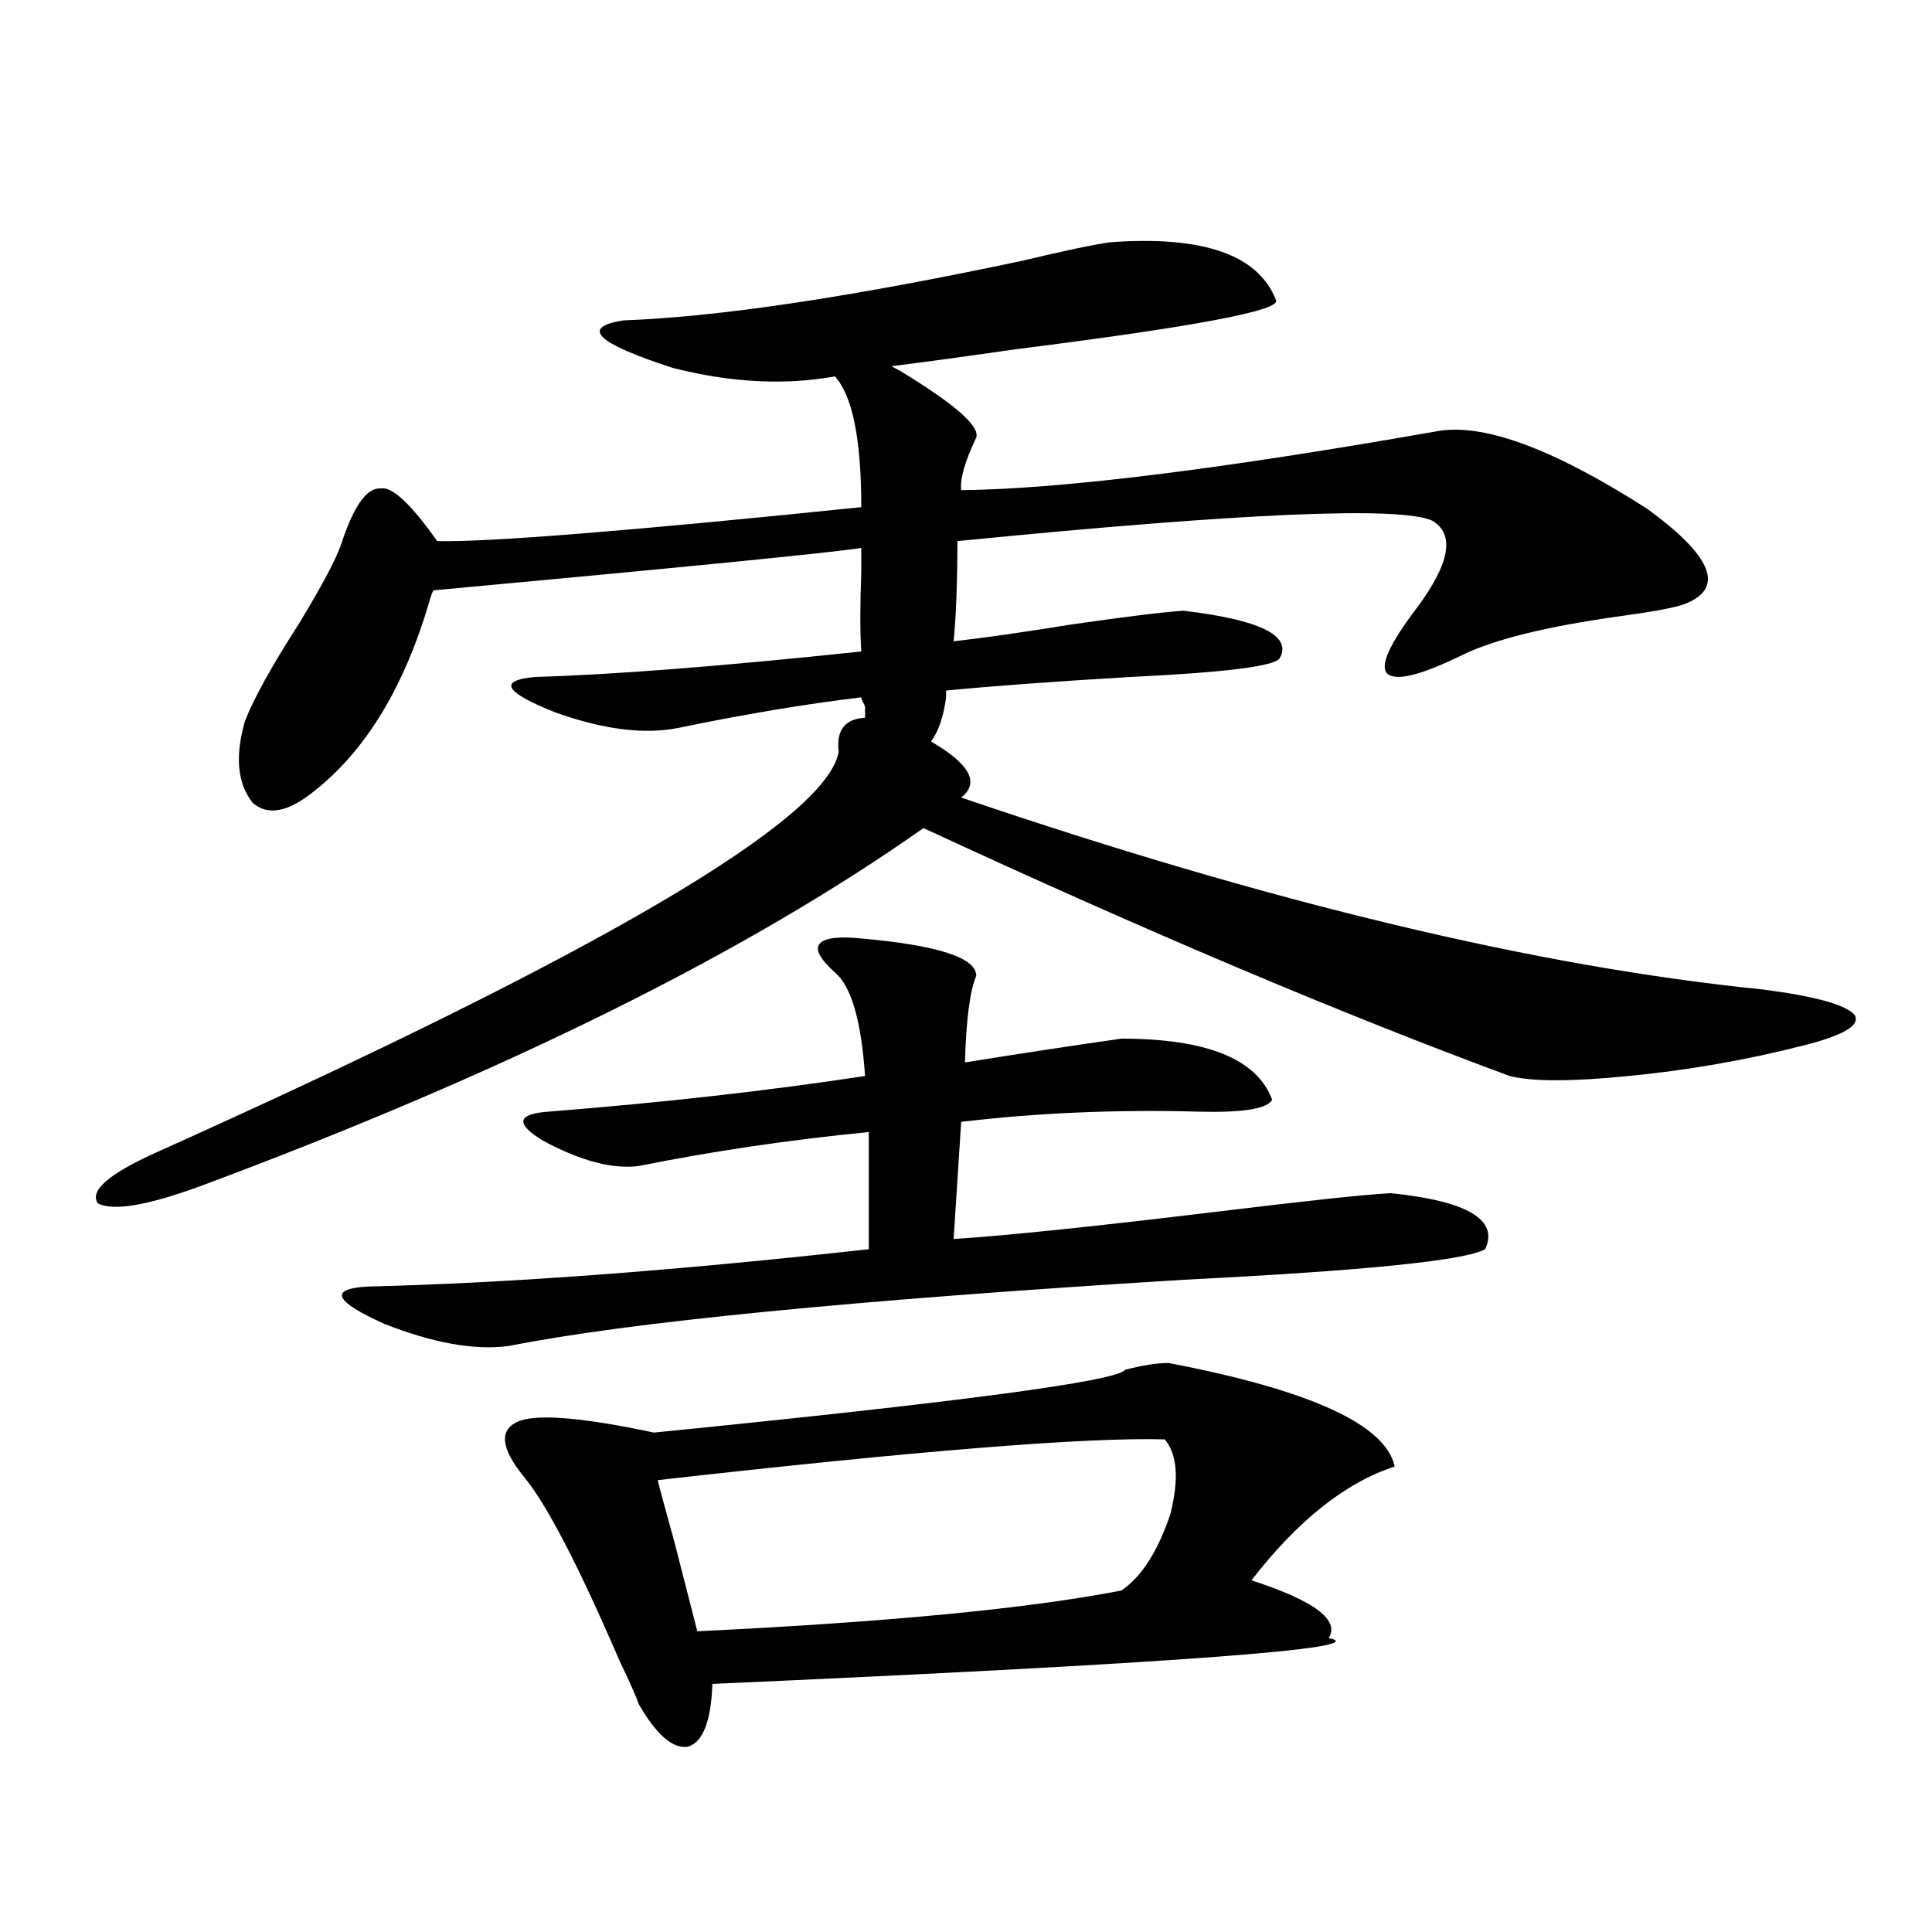
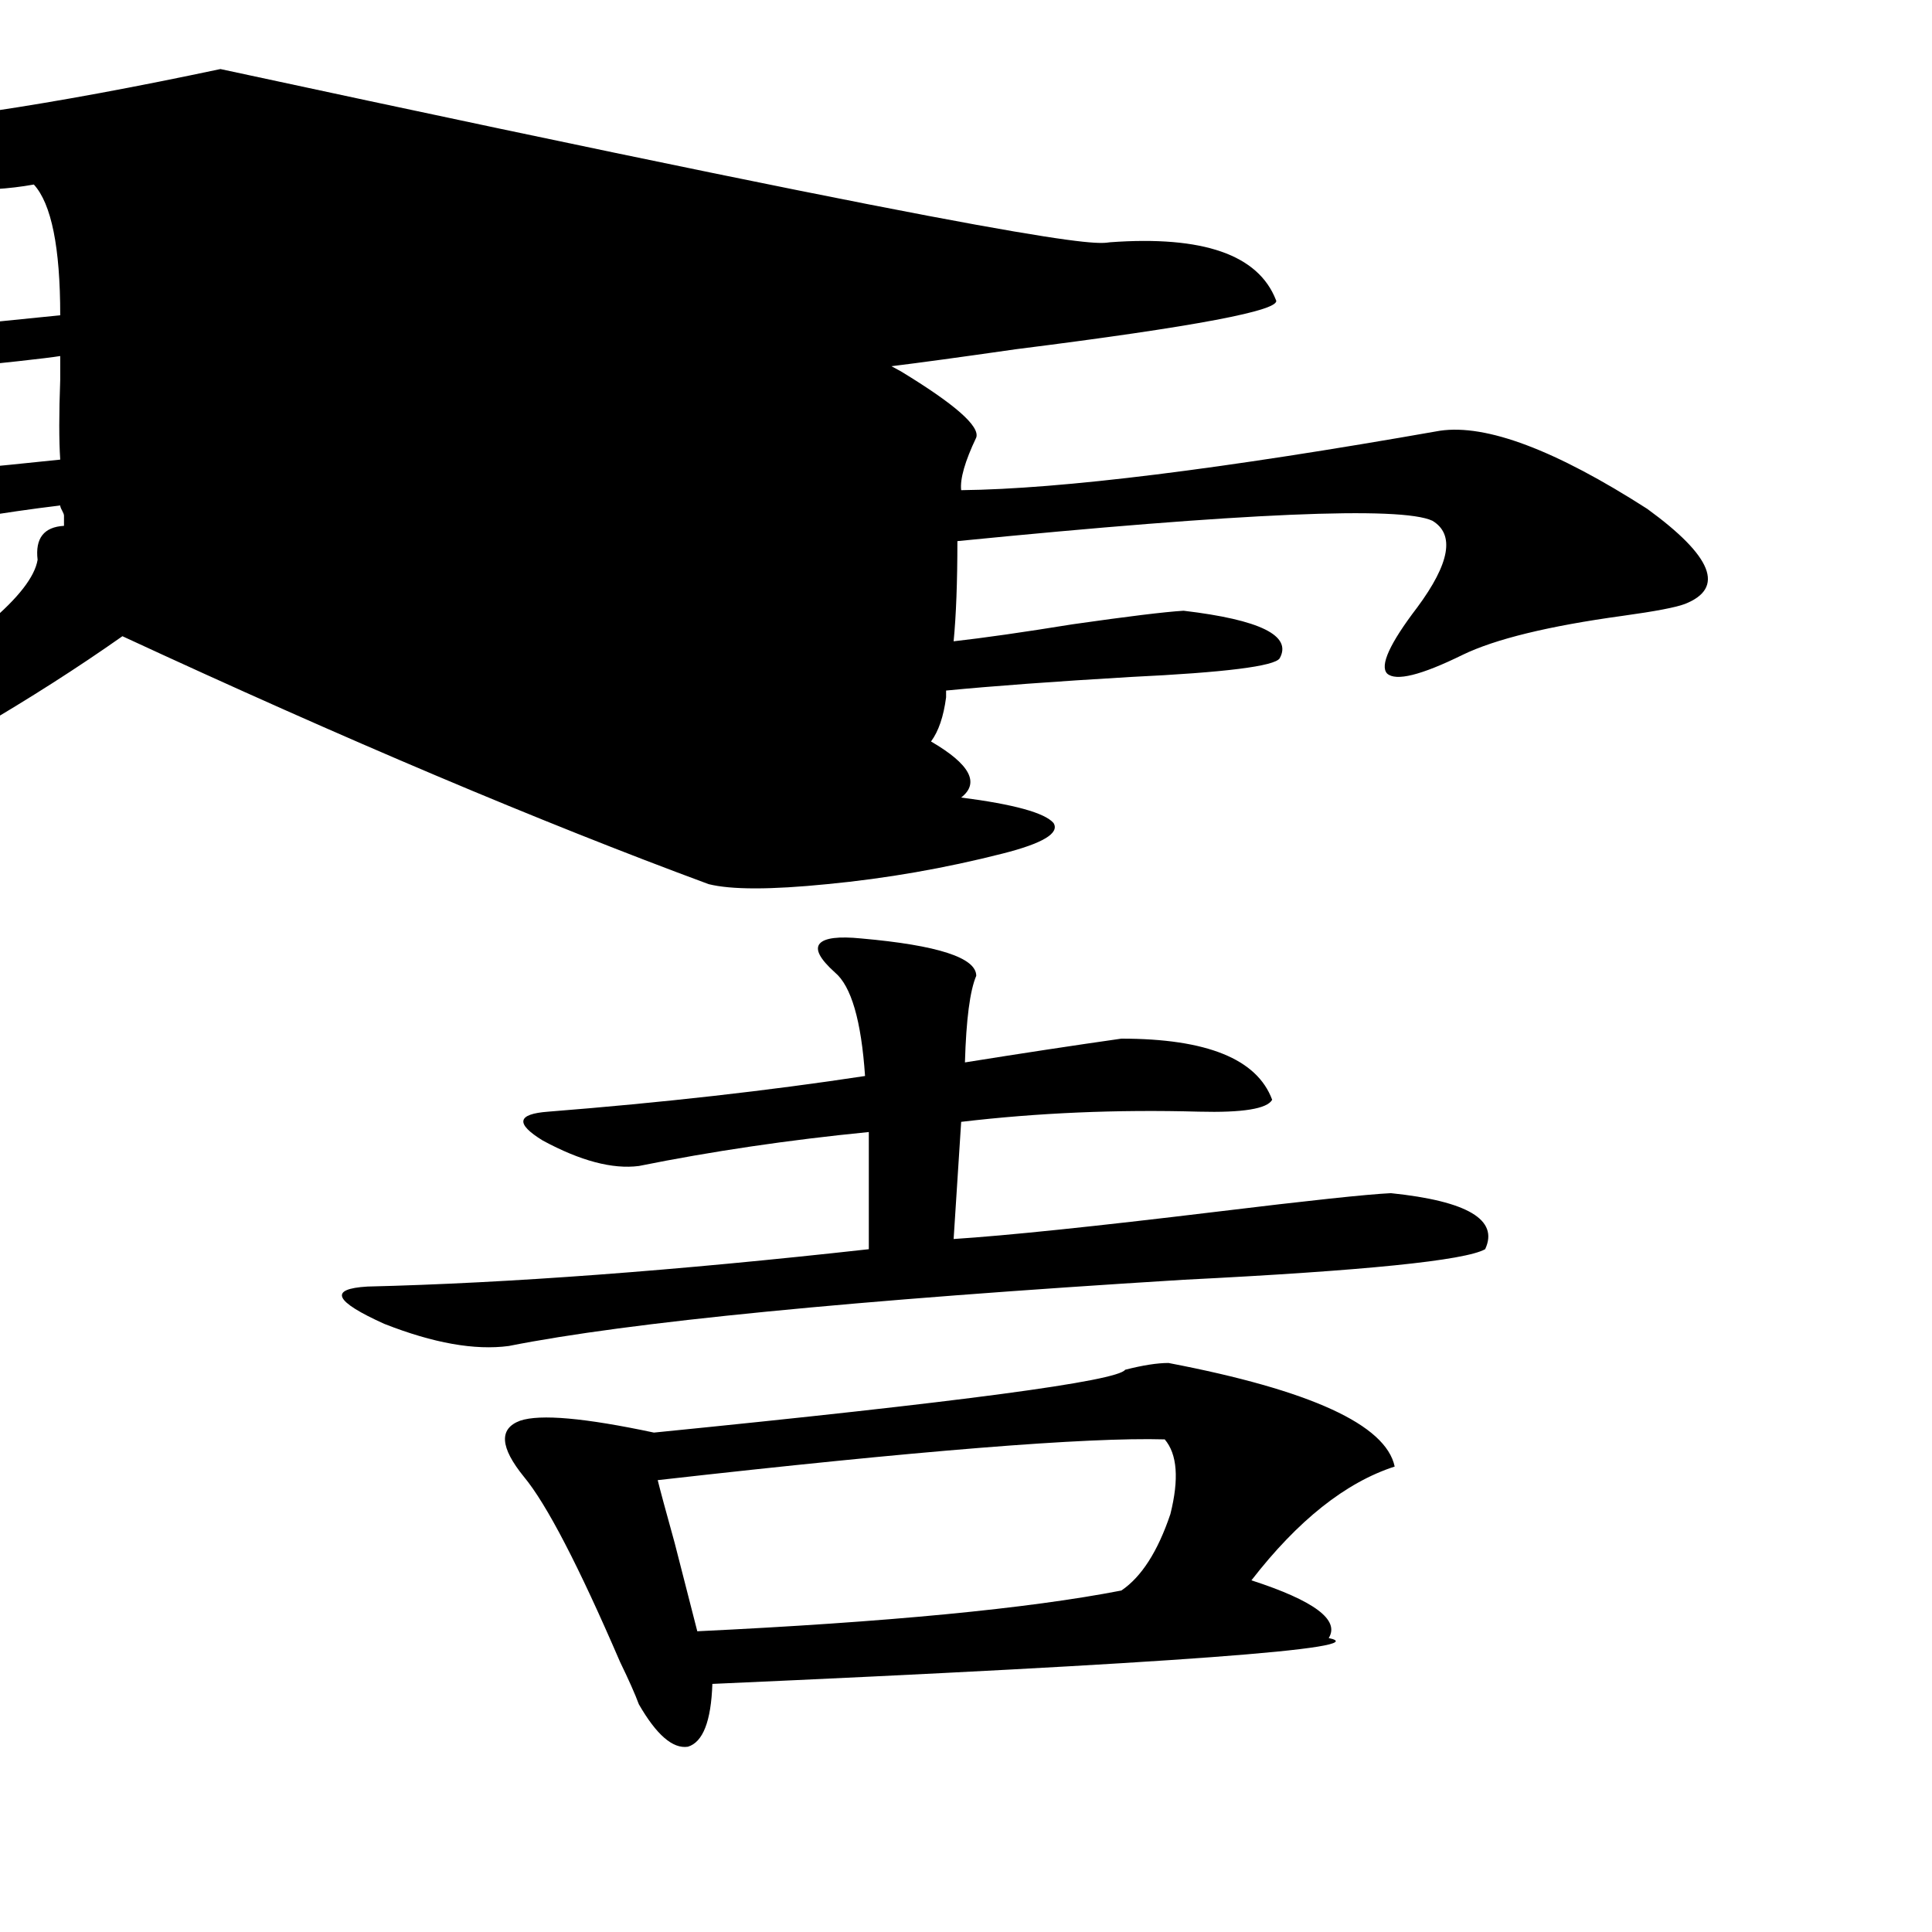
<svg xmlns="http://www.w3.org/2000/svg" version="1.1" id="图层_1" x="0px" y="0px" width="1000px" height="1000px" viewBox="0 0 1000 1000" enable-background="new 0 0 1000 1000" xml:space="preserve">
-   <path d="M574.571,125.395c48.124-3.516,76.736,6.455,85.852,29.883c3.247,5.273-41.63,13.774-134.631,25.488  c-28.627,4.106-50.09,7.031-64.389,8.789l4.878,2.637c27.957,17.002,40.975,28.428,39.023,34.277  c-5.854,12.305-8.46,21.396-7.805,27.246c52.026-0.576,134.631-10.835,247.799-30.762c24.055-3.516,59.831,9.971,107.314,40.43  c33.811,24.609,40.319,41.021,19.512,49.219c-4.558,1.758-15.289,3.818-32.194,6.152c-38.383,5.273-66.02,12.017-82.925,20.215  c-21.463,10.547-34.48,13.774-39.023,9.668c-3.902-4.092,1.296-15.518,15.609-34.277c16.905-22.852,19.512-37.793,7.805-44.824  c-16.265-7.607-98.214-4.092-245.848,10.547c0,21.094-0.655,38.384-1.951,51.855c15.609-1.758,36.097-4.683,61.462-8.789  c28.612-4.092,47.804-6.44,57.56-7.031c39.664,4.697,56.249,12.896,49.755,24.609c-2.606,4.106-28.292,7.334-77.071,9.668  c-39.679,2.349-71.553,4.697-95.607,7.031v3.516c-1.311,9.971-3.902,17.578-7.805,22.852c20.152,11.729,25.365,21.396,15.609,29.004  c159.996,54.492,298.194,87.603,414.624,99.316c27.316,3.516,43.246,7.91,47.804,13.184c3.247,5.273-5.533,10.547-26.341,15.82  c-29.923,7.622-60.166,12.896-90.729,15.82c-29.268,2.939-49.755,2.939-61.462,0c-87.162-32.217-188.288-74.995-303.407-128.32  c-92.36,65.039-217.235,126.865-374.625,185.449c-27.316,9.971-44.877,12.896-52.682,8.789c-4.558-6.44,5.519-15.229,30.243-26.367  c229.583-103.12,347.309-172.266,353.162-207.422c-1.311-11.123,3.247-16.987,13.658-17.578v-5.273c0-0.576-0.335-1.455-0.976-2.637  c-0.655-1.167-0.976-2.046-0.976-2.637c-29.268,3.516-60.821,8.789-94.632,15.82c-17.561,3.516-38.703,0.879-63.413-7.91  c-26.676-10.547-30.243-16.699-10.731-18.457c40.319-1.167,96.583-5.562,168.776-13.184c-0.655-9.956-0.655-23.73,0-41.309  c0-5.85,0-9.956,0-12.305c-14.313,2.349-88.138,9.668-221.458,21.973c-0.655,1.182-1.311,2.939-1.951,5.273  c-13.018,44.536-32.85,77.344-59.511,98.438c-13.658,11.138-24.39,13.184-32.194,6.152c-7.805-9.956-9.115-24.019-3.902-42.188  c4.543-11.714,13.979-28.701,28.292-50.977c11.707-19.336,18.856-32.808,21.463-40.43c6.494-19.912,13.323-29.58,20.487-29.004  c5.854-1.167,15.609,7.91,29.268,27.246c26.661,0.591,99.83-5.273,219.507-17.578c0-35.156-4.558-57.705-13.658-67.676  c-26.021,4.697-53.992,3.228-83.9-4.395c-39.679-12.881-48.139-21.094-25.365-24.609c48.779-1.758,117.391-12.002,205.849-30.762  C550.822,129.789,566.111,126.576,574.571,125.395z M445.794,485.746c39.664,3.516,59.511,9.971,59.511,19.336  c-3.262,7.622-5.213,22.563-5.854,44.824c29.268-4.683,56.249-8.789,80.974-12.305c44.222,0,70.242,10.547,78.047,31.641  c-2.606,4.697-15.289,6.743-38.048,6.152c-42.285-1.167-83.26,0.591-122.924,5.273l-3.902,60.645  c27.316-1.758,72.514-6.44,135.606-14.063c48.124-5.85,78.367-9.077,90.729-9.668c39.664,4.106,55.929,13.774,48.779,29.004  c-10.411,5.864-62.438,11.138-156.094,15.82c-171.063,10.547-287.478,21.973-349.26,34.277  c-17.561,2.349-39.023-1.455-64.389-11.426c-26.021-11.714-28.947-18.154-8.78-19.336c72.834-1.758,159.341-8.198,259.506-19.336  v-60.645c-41.63,4.106-81.309,9.971-119.021,17.578c-13.658,1.758-30.243-2.637-49.755-13.184  c-14.313-8.789-13.338-13.76,2.927-14.941c59.176-4.683,113.809-10.835,163.898-18.457c-1.951-28.701-7.164-46.582-15.609-53.613  c-7.805-7.031-10.411-12.002-7.805-14.941C426.923,485.458,434.087,484.579,445.794,485.746z M604.814,705.473  c73.489,14.063,112.513,31.943,117.07,53.613c-25.365,8.213-50.09,27.837-74.145,58.887c32.515,10.547,45.853,20.504,39.999,29.883  c25.365,5.273-80.974,13.184-319.017,23.73c-0.655,19.336-4.878,30.172-12.683,32.52c-7.805,1.168-16.265-6.152-25.365-21.973  c-1.951-5.273-5.213-12.606-9.756-21.973c-21.463-49.795-38.048-81.738-49.755-95.801c-12.362-15.229-13.018-24.897-1.951-29.004  c10.396-3.516,33.49-1.455,69.267,6.152c158.686-15.82,239.994-26.655,243.896-32.52  C591.477,706.654,598.961,705.473,604.814,705.473z M602.863,745.023c-40.334-1.167-127.802,5.864-262.433,21.094  c1.296,5.273,4.223,16.123,8.78,32.52c5.854,22.852,9.756,38.082,11.707,45.703c98.199-4.696,171.368-11.728,219.507-21.094  c10.396-7.031,18.856-20.215,25.365-39.551C610.333,765.541,609.357,752.646,602.863,745.023z" />
+   <path d="M574.571,125.395c48.124-3.516,76.736,6.455,85.852,29.883c3.247,5.273-41.63,13.774-134.631,25.488  c-28.627,4.106-50.09,7.031-64.389,8.789l4.878,2.637c27.957,17.002,40.975,28.428,39.023,34.277  c-5.854,12.305-8.46,21.396-7.805,27.246c52.026-0.576,134.631-10.835,247.799-30.762c24.055-3.516,59.831,9.971,107.314,40.43  c33.811,24.609,40.319,41.021,19.512,49.219c-4.558,1.758-15.289,3.818-32.194,6.152c-38.383,5.273-66.02,12.017-82.925,20.215  c-21.463,10.547-34.48,13.774-39.023,9.668c-3.902-4.092,1.296-15.518,15.609-34.277c16.905-22.852,19.512-37.793,7.805-44.824  c-16.265-7.607-98.214-4.092-245.848,10.547c0,21.094-0.655,38.384-1.951,51.855c15.609-1.758,36.097-4.683,61.462-8.789  c28.612-4.092,47.804-6.44,57.56-7.031c39.664,4.697,56.249,12.896,49.755,24.609c-2.606,4.106-28.292,7.334-77.071,9.668  c-39.679,2.349-71.553,4.697-95.607,7.031v3.516c-1.311,9.971-3.902,17.578-7.805,22.852c20.152,11.729,25.365,21.396,15.609,29.004  c27.316,3.516,43.246,7.91,47.804,13.184c3.247,5.273-5.533,10.547-26.341,15.82  c-29.923,7.622-60.166,12.896-90.729,15.82c-29.268,2.939-49.755,2.939-61.462,0c-87.162-32.217-188.288-74.995-303.407-128.32  c-92.36,65.039-217.235,126.865-374.625,185.449c-27.316,9.971-44.877,12.896-52.682,8.789c-4.558-6.44,5.519-15.229,30.243-26.367  c229.583-103.12,347.309-172.266,353.162-207.422c-1.311-11.123,3.247-16.987,13.658-17.578v-5.273c0-0.576-0.335-1.455-0.976-2.637  c-0.655-1.167-0.976-2.046-0.976-2.637c-29.268,3.516-60.821,8.789-94.632,15.82c-17.561,3.516-38.703,0.879-63.413-7.91  c-26.676-10.547-30.243-16.699-10.731-18.457c40.319-1.167,96.583-5.562,168.776-13.184c-0.655-9.956-0.655-23.73,0-41.309  c0-5.85,0-9.956,0-12.305c-14.313,2.349-88.138,9.668-221.458,21.973c-0.655,1.182-1.311,2.939-1.951,5.273  c-13.018,44.536-32.85,77.344-59.511,98.438c-13.658,11.138-24.39,13.184-32.194,6.152c-7.805-9.956-9.115-24.019-3.902-42.188  c4.543-11.714,13.979-28.701,28.292-50.977c11.707-19.336,18.856-32.808,21.463-40.43c6.494-19.912,13.323-29.58,20.487-29.004  c5.854-1.167,15.609,7.91,29.268,27.246c26.661,0.591,99.83-5.273,219.507-17.578c0-35.156-4.558-57.705-13.658-67.676  c-26.021,4.697-53.992,3.228-83.9-4.395c-39.679-12.881-48.139-21.094-25.365-24.609c48.779-1.758,117.391-12.002,205.849-30.762  C550.822,129.789,566.111,126.576,574.571,125.395z M445.794,485.746c39.664,3.516,59.511,9.971,59.511,19.336  c-3.262,7.622-5.213,22.563-5.854,44.824c29.268-4.683,56.249-8.789,80.974-12.305c44.222,0,70.242,10.547,78.047,31.641  c-2.606,4.697-15.289,6.743-38.048,6.152c-42.285-1.167-83.26,0.591-122.924,5.273l-3.902,60.645  c27.316-1.758,72.514-6.44,135.606-14.063c48.124-5.85,78.367-9.077,90.729-9.668c39.664,4.106,55.929,13.774,48.779,29.004  c-10.411,5.864-62.438,11.138-156.094,15.82c-171.063,10.547-287.478,21.973-349.26,34.277  c-17.561,2.349-39.023-1.455-64.389-11.426c-26.021-11.714-28.947-18.154-8.78-19.336c72.834-1.758,159.341-8.198,259.506-19.336  v-60.645c-41.63,4.106-81.309,9.971-119.021,17.578c-13.658,1.758-30.243-2.637-49.755-13.184  c-14.313-8.789-13.338-13.76,2.927-14.941c59.176-4.683,113.809-10.835,163.898-18.457c-1.951-28.701-7.164-46.582-15.609-53.613  c-7.805-7.031-10.411-12.002-7.805-14.941C426.923,485.458,434.087,484.579,445.794,485.746z M604.814,705.473  c73.489,14.063,112.513,31.943,117.07,53.613c-25.365,8.213-50.09,27.837-74.145,58.887c32.515,10.547,45.853,20.504,39.999,29.883  c25.365,5.273-80.974,13.184-319.017,23.73c-0.655,19.336-4.878,30.172-12.683,32.52c-7.805,1.168-16.265-6.152-25.365-21.973  c-1.951-5.273-5.213-12.606-9.756-21.973c-21.463-49.795-38.048-81.738-49.755-95.801c-12.362-15.229-13.018-24.897-1.951-29.004  c10.396-3.516,33.49-1.455,69.267,6.152c158.686-15.82,239.994-26.655,243.896-32.52  C591.477,706.654,598.961,705.473,604.814,705.473z M602.863,745.023c-40.334-1.167-127.802,5.864-262.433,21.094  c1.296,5.273,4.223,16.123,8.78,32.52c5.854,22.852,9.756,38.082,11.707,45.703c98.199-4.696,171.368-11.728,219.507-21.094  c10.396-7.031,18.856-20.215,25.365-39.551C610.333,765.541,609.357,752.646,602.863,745.023z" />
</svg>